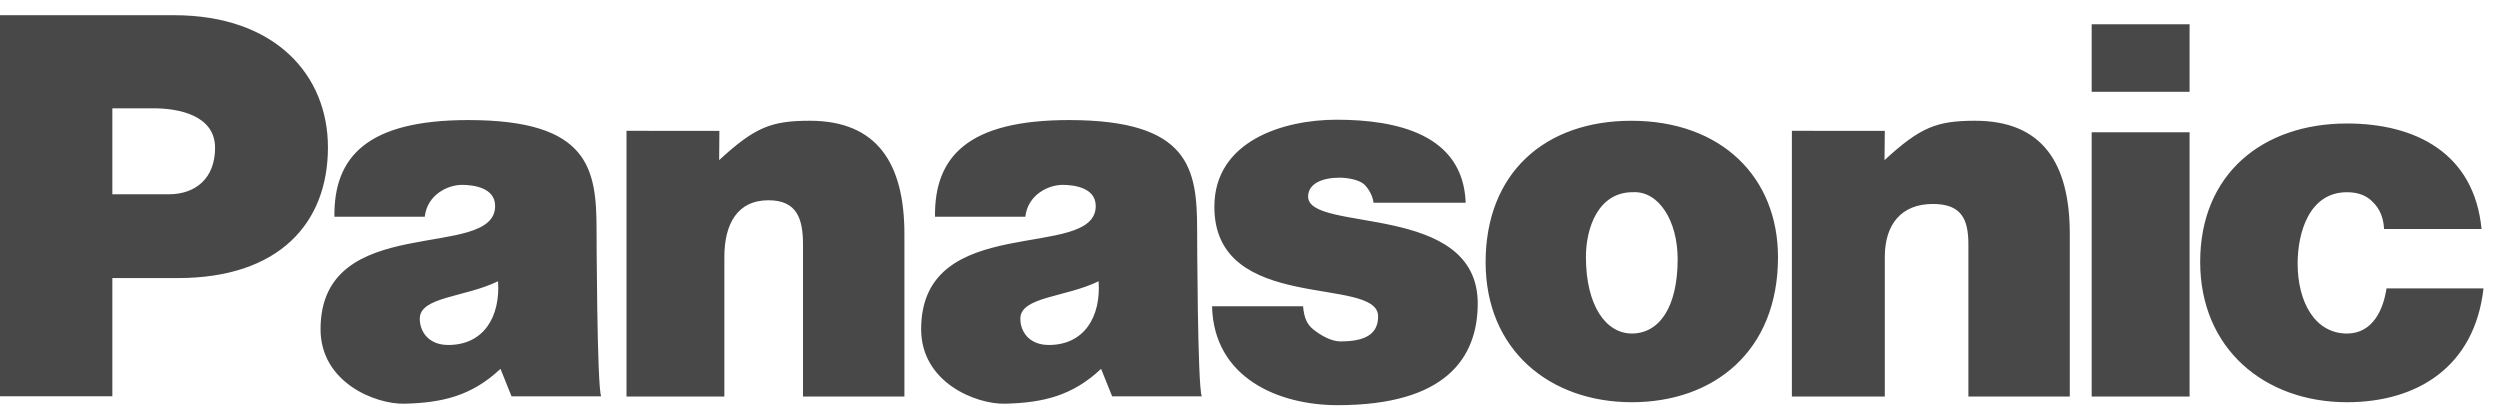
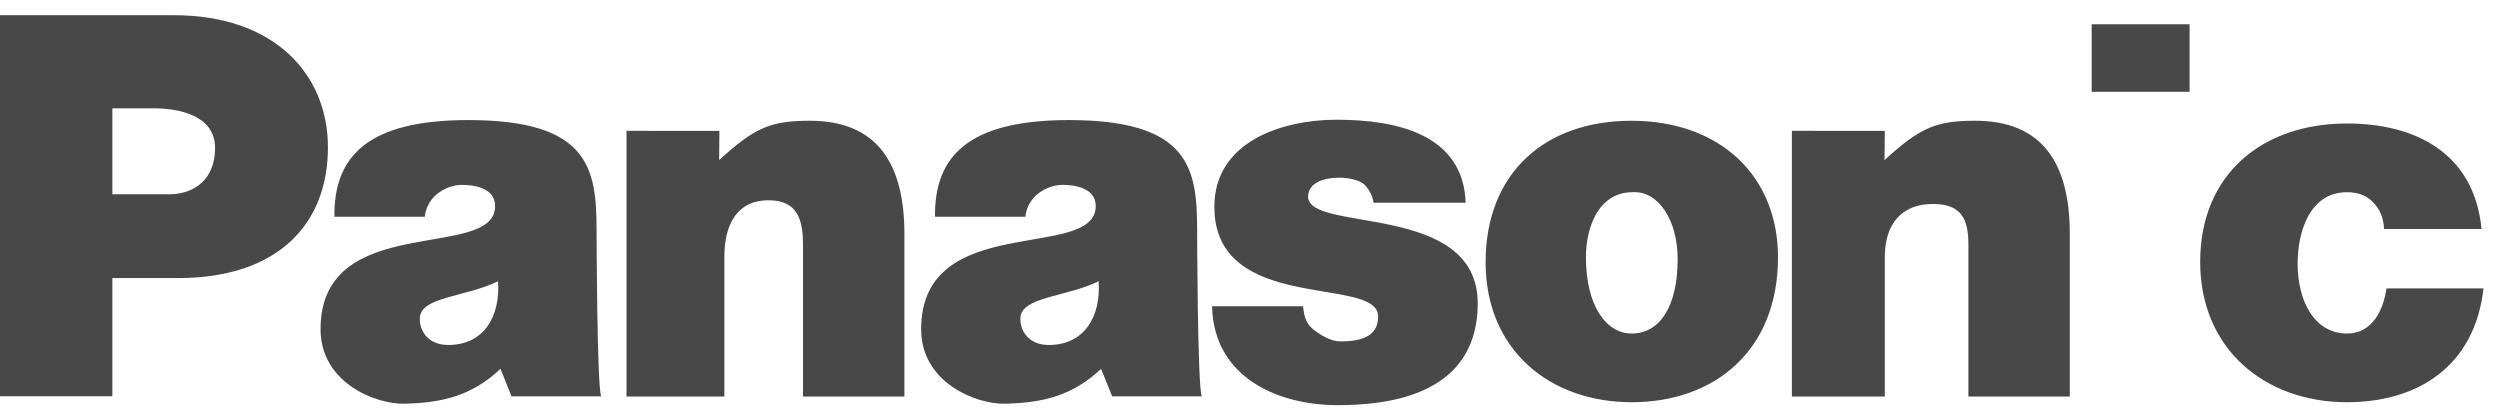
<svg xmlns="http://www.w3.org/2000/svg" width="114" height="19" viewBox="0 0 114 19" fill="none">
-   <path fill-rule="evenodd" clip-rule="evenodd" d="M27.203 10.49C27.203 7.692 26.869 5.475 21.356 5.475C16.754 5.475 15.217 7.14 15.249 9.884H19.369C19.48 8.876 20.422 8.43 21.066 8.43C21.555 8.43 22.577 8.542 22.578 9.393C22.58 11.941 14.617 9.589 14.617 15.012C14.617 17.452 17.131 18.441 18.444 18.409C20.177 18.366 21.511 18.051 22.822 16.82L23.326 18.073H27.413C27.22 17.625 27.203 10.49 27.203 10.49ZM20.44 15.731C19.529 15.731 19.136 15.105 19.142 14.523C19.153 13.527 21.199 13.563 22.71 12.825C22.822 14.435 22.063 15.731 20.44 15.731ZM108.824 13.152C108.69 14.069 108.224 15.209 107.023 15.209C105.568 15.209 104.772 13.782 104.772 12.014C104.772 10.627 105.289 8.765 107.023 8.765C107.535 8.765 107.935 8.921 108.223 9.235C108.513 9.526 108.69 9.928 108.713 10.443H113.158C112.825 6.974 110.135 5.631 107.023 5.631C103.177 5.631 100.328 7.935 100.328 11.941C100.328 15.903 103.266 18.341 107.023 18.341C110.246 18.341 112.847 16.71 113.248 13.151L108.824 13.152ZM95.38 18.083H99.845V6.03H95.38V18.083ZM95.38 4.187H99.845V1.108H95.38V4.187ZM74.386 5.507C70.451 5.507 67.744 7.884 67.744 11.958C67.744 15.965 70.674 18.341 74.409 18.341C78.143 18.341 81.077 16.027 81.077 11.729C81.076 8.081 78.498 5.507 74.386 5.507ZM74.409 15.208C73.23 15.208 72.318 13.935 72.318 11.718C72.318 10.398 72.875 8.764 74.452 8.764C75.653 8.697 76.501 10.088 76.501 11.812C76.501 14.028 75.653 15.208 74.409 15.208ZM59.65 8.954C59.661 8.372 60.289 8.102 61.089 8.102C61.445 8.102 61.945 8.191 62.19 8.393C62.307 8.49 62.587 8.837 62.634 9.244H66.835C66.721 6.113 63.671 5.459 60.946 5.459C58.524 5.459 55.38 6.424 55.375 9.423C55.367 14.344 62.842 12.547 62.842 14.427C62.842 15.256 62.226 15.568 61.123 15.568C60.677 15.568 60.199 15.265 59.91 15.041C59.597 14.795 59.47 14.508 59.42 13.966H55.269C55.35 17.251 58.326 18.476 60.994 18.476C65.941 18.476 67.367 16.31 67.385 13.87C67.419 9.165 59.619 10.643 59.65 8.954ZM54.589 10.49C54.589 7.692 54.255 5.475 48.742 5.475C44.141 5.475 42.603 7.14 42.636 9.884H46.756C46.867 8.876 47.809 8.43 48.454 8.43C48.943 8.43 49.964 8.542 49.966 9.393C49.967 11.941 42.004 9.589 42.004 15.012C42.004 17.452 44.518 18.441 45.831 18.409C47.564 18.366 48.899 18.051 50.21 16.82L50.714 18.073H54.801C54.605 17.625 54.589 10.49 54.589 10.49ZM47.826 15.731C46.915 15.731 46.522 15.105 46.528 14.523C46.539 13.527 48.586 13.563 50.097 12.825C50.208 14.435 49.449 15.731 47.826 15.731ZM7.932 0.693H0V18.07H5.123V12.68H8.109C12.711 12.68 14.954 10.19 14.954 6.72C14.955 3.408 12.534 0.693 7.932 0.693ZM7.696 8.859H5.123V4.939H7.007C8.118 4.939 9.807 5.243 9.807 6.742C9.808 8.13 8.919 8.859 7.696 8.859ZM90.065 5.506C88.31 5.506 87.568 5.8 85.934 7.302L85.947 5.969L81.71 5.965V18.081H85.947V11.718C85.947 10.218 86.713 9.301 88.136 9.301C89.447 9.301 89.759 9.994 89.759 11.158V18.082H94.382V10.666C94.382 7.443 93.133 5.506 90.065 5.506ZM36.924 5.506C35.168 5.506 34.426 5.8 32.793 7.302L32.804 5.969L28.569 5.965V18.081H33.031V11.718C33.031 10.218 33.62 9.132 35.043 9.132C36.354 9.132 36.617 9.994 36.617 11.158V18.082H41.241V10.666C41.24 7.443 39.991 5.506 36.924 5.506Z" fill="#484848" />
+   <path fill-rule="evenodd" clip-rule="evenodd" d="M27.203 10.49C27.203 7.692 26.869 5.475 21.356 5.475C16.754 5.475 15.217 7.14 15.249 9.884H19.369C19.48 8.876 20.422 8.43 21.066 8.43C21.555 8.43 22.577 8.542 22.578 9.393C22.58 11.941 14.617 9.589 14.617 15.012C14.617 17.452 17.131 18.441 18.444 18.409C20.177 18.366 21.511 18.051 22.822 16.82L23.326 18.073H27.413C27.22 17.625 27.203 10.49 27.203 10.49ZM20.44 15.731C19.529 15.731 19.136 15.105 19.142 14.523C19.153 13.527 21.199 13.563 22.71 12.825C22.822 14.435 22.063 15.731 20.44 15.731ZM108.824 13.152C108.69 14.069 108.224 15.209 107.023 15.209C105.568 15.209 104.772 13.782 104.772 12.014C104.772 10.627 105.289 8.765 107.023 8.765C107.535 8.765 107.935 8.921 108.223 9.235C108.513 9.526 108.69 9.928 108.713 10.443H113.158C112.825 6.974 110.135 5.631 107.023 5.631C103.177 5.631 100.328 7.935 100.328 11.941C100.328 15.903 103.266 18.341 107.023 18.341C110.246 18.341 112.847 16.71 113.248 13.151L108.824 13.152ZM95.38 18.083H99.845V6.03V18.083ZM95.38 4.187H99.845V1.108H95.38V4.187ZM74.386 5.507C70.451 5.507 67.744 7.884 67.744 11.958C67.744 15.965 70.674 18.341 74.409 18.341C78.143 18.341 81.077 16.027 81.077 11.729C81.076 8.081 78.498 5.507 74.386 5.507ZM74.409 15.208C73.23 15.208 72.318 13.935 72.318 11.718C72.318 10.398 72.875 8.764 74.452 8.764C75.653 8.697 76.501 10.088 76.501 11.812C76.501 14.028 75.653 15.208 74.409 15.208ZM59.65 8.954C59.661 8.372 60.289 8.102 61.089 8.102C61.445 8.102 61.945 8.191 62.19 8.393C62.307 8.49 62.587 8.837 62.634 9.244H66.835C66.721 6.113 63.671 5.459 60.946 5.459C58.524 5.459 55.38 6.424 55.375 9.423C55.367 14.344 62.842 12.547 62.842 14.427C62.842 15.256 62.226 15.568 61.123 15.568C60.677 15.568 60.199 15.265 59.91 15.041C59.597 14.795 59.47 14.508 59.42 13.966H55.269C55.35 17.251 58.326 18.476 60.994 18.476C65.941 18.476 67.367 16.31 67.385 13.87C67.419 9.165 59.619 10.643 59.65 8.954ZM54.589 10.49C54.589 7.692 54.255 5.475 48.742 5.475C44.141 5.475 42.603 7.14 42.636 9.884H46.756C46.867 8.876 47.809 8.43 48.454 8.43C48.943 8.43 49.964 8.542 49.966 9.393C49.967 11.941 42.004 9.589 42.004 15.012C42.004 17.452 44.518 18.441 45.831 18.409C47.564 18.366 48.899 18.051 50.21 16.82L50.714 18.073H54.801C54.605 17.625 54.589 10.49 54.589 10.49ZM47.826 15.731C46.915 15.731 46.522 15.105 46.528 14.523C46.539 13.527 48.586 13.563 50.097 12.825C50.208 14.435 49.449 15.731 47.826 15.731ZM7.932 0.693H0V18.07H5.123V12.68H8.109C12.711 12.68 14.954 10.19 14.954 6.72C14.955 3.408 12.534 0.693 7.932 0.693ZM7.696 8.859H5.123V4.939H7.007C8.118 4.939 9.807 5.243 9.807 6.742C9.808 8.13 8.919 8.859 7.696 8.859ZM90.065 5.506C88.31 5.506 87.568 5.8 85.934 7.302L85.947 5.969L81.71 5.965V18.081H85.947V11.718C85.947 10.218 86.713 9.301 88.136 9.301C89.447 9.301 89.759 9.994 89.759 11.158V18.082H94.382V10.666C94.382 7.443 93.133 5.506 90.065 5.506ZM36.924 5.506C35.168 5.506 34.426 5.8 32.793 7.302L32.804 5.969L28.569 5.965V18.081H33.031V11.718C33.031 10.218 33.62 9.132 35.043 9.132C36.354 9.132 36.617 9.994 36.617 11.158V18.082H41.241V10.666C41.24 7.443 39.991 5.506 36.924 5.506Z" fill="#484848" />
</svg>